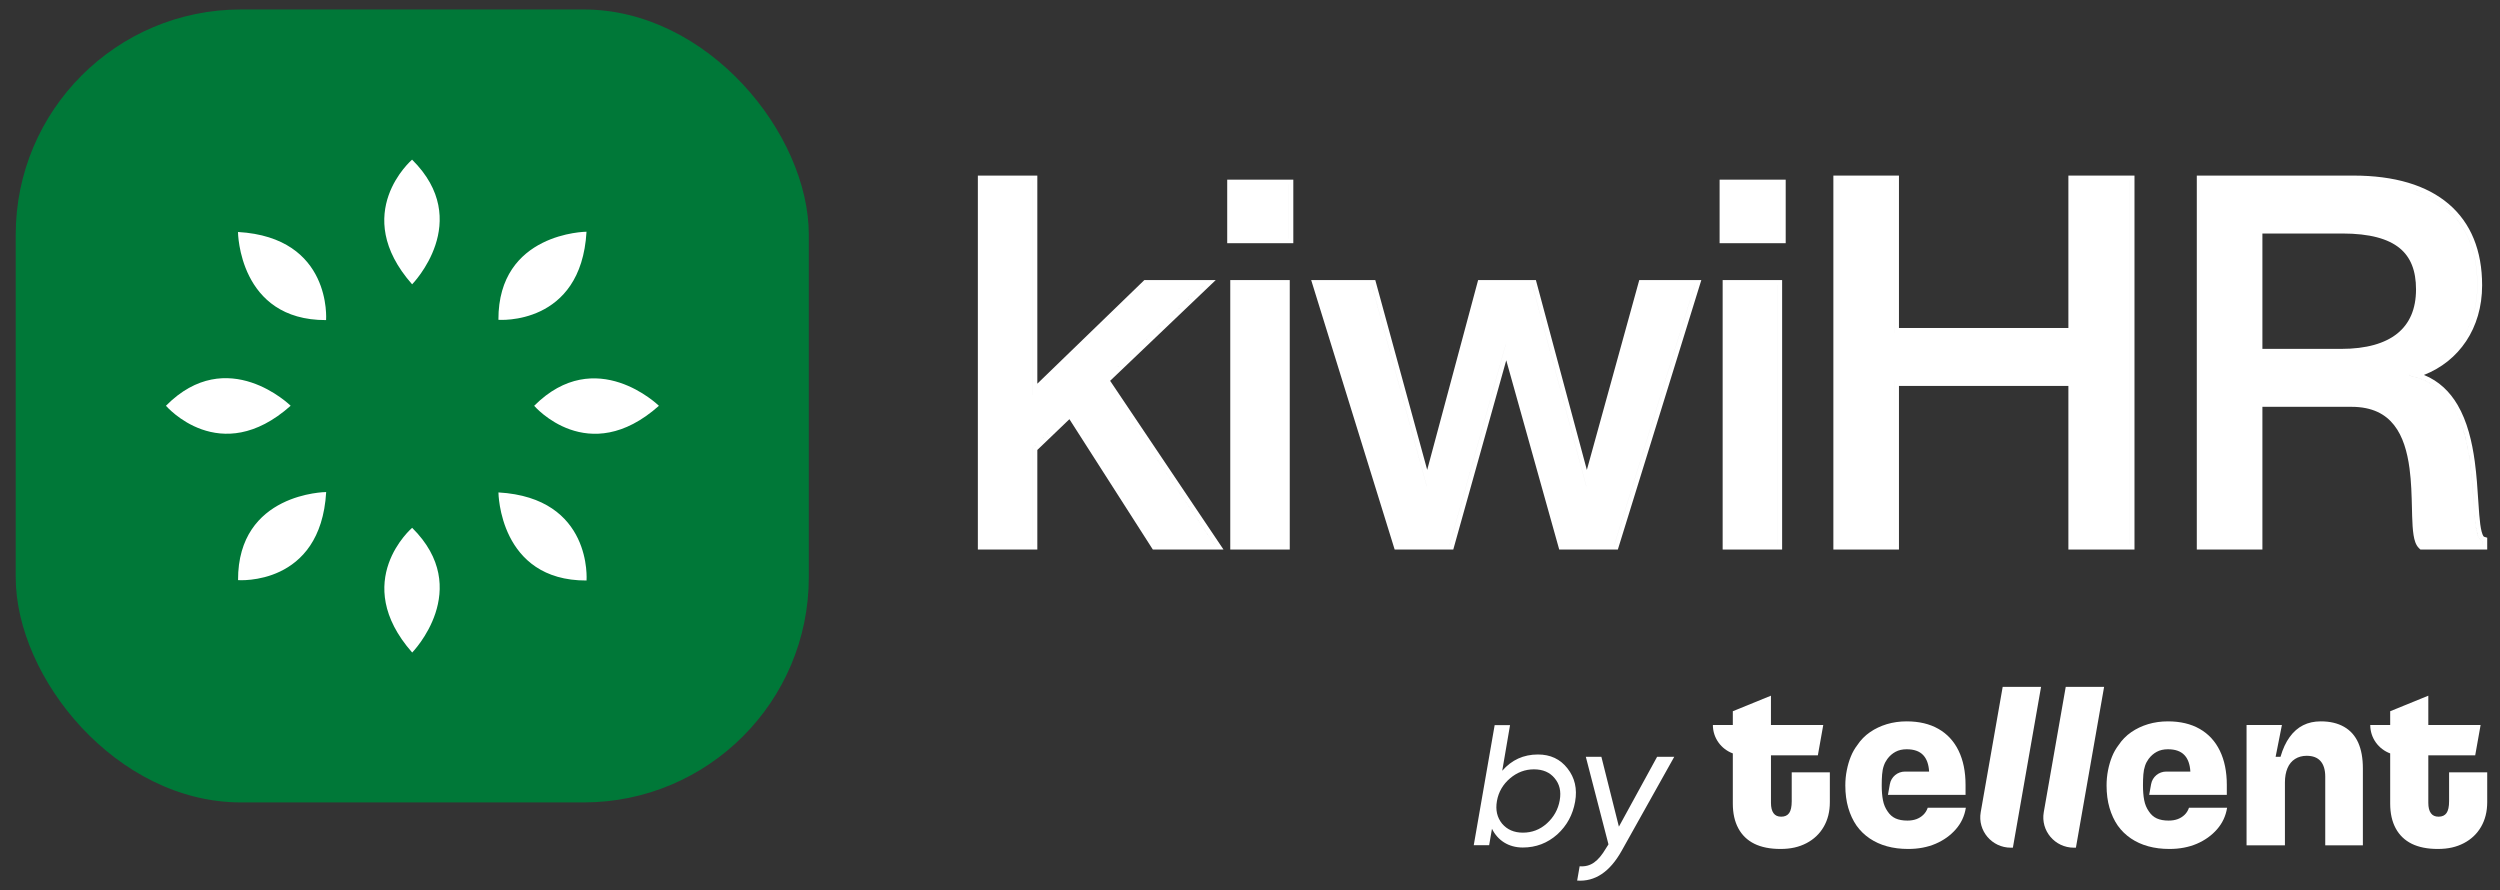
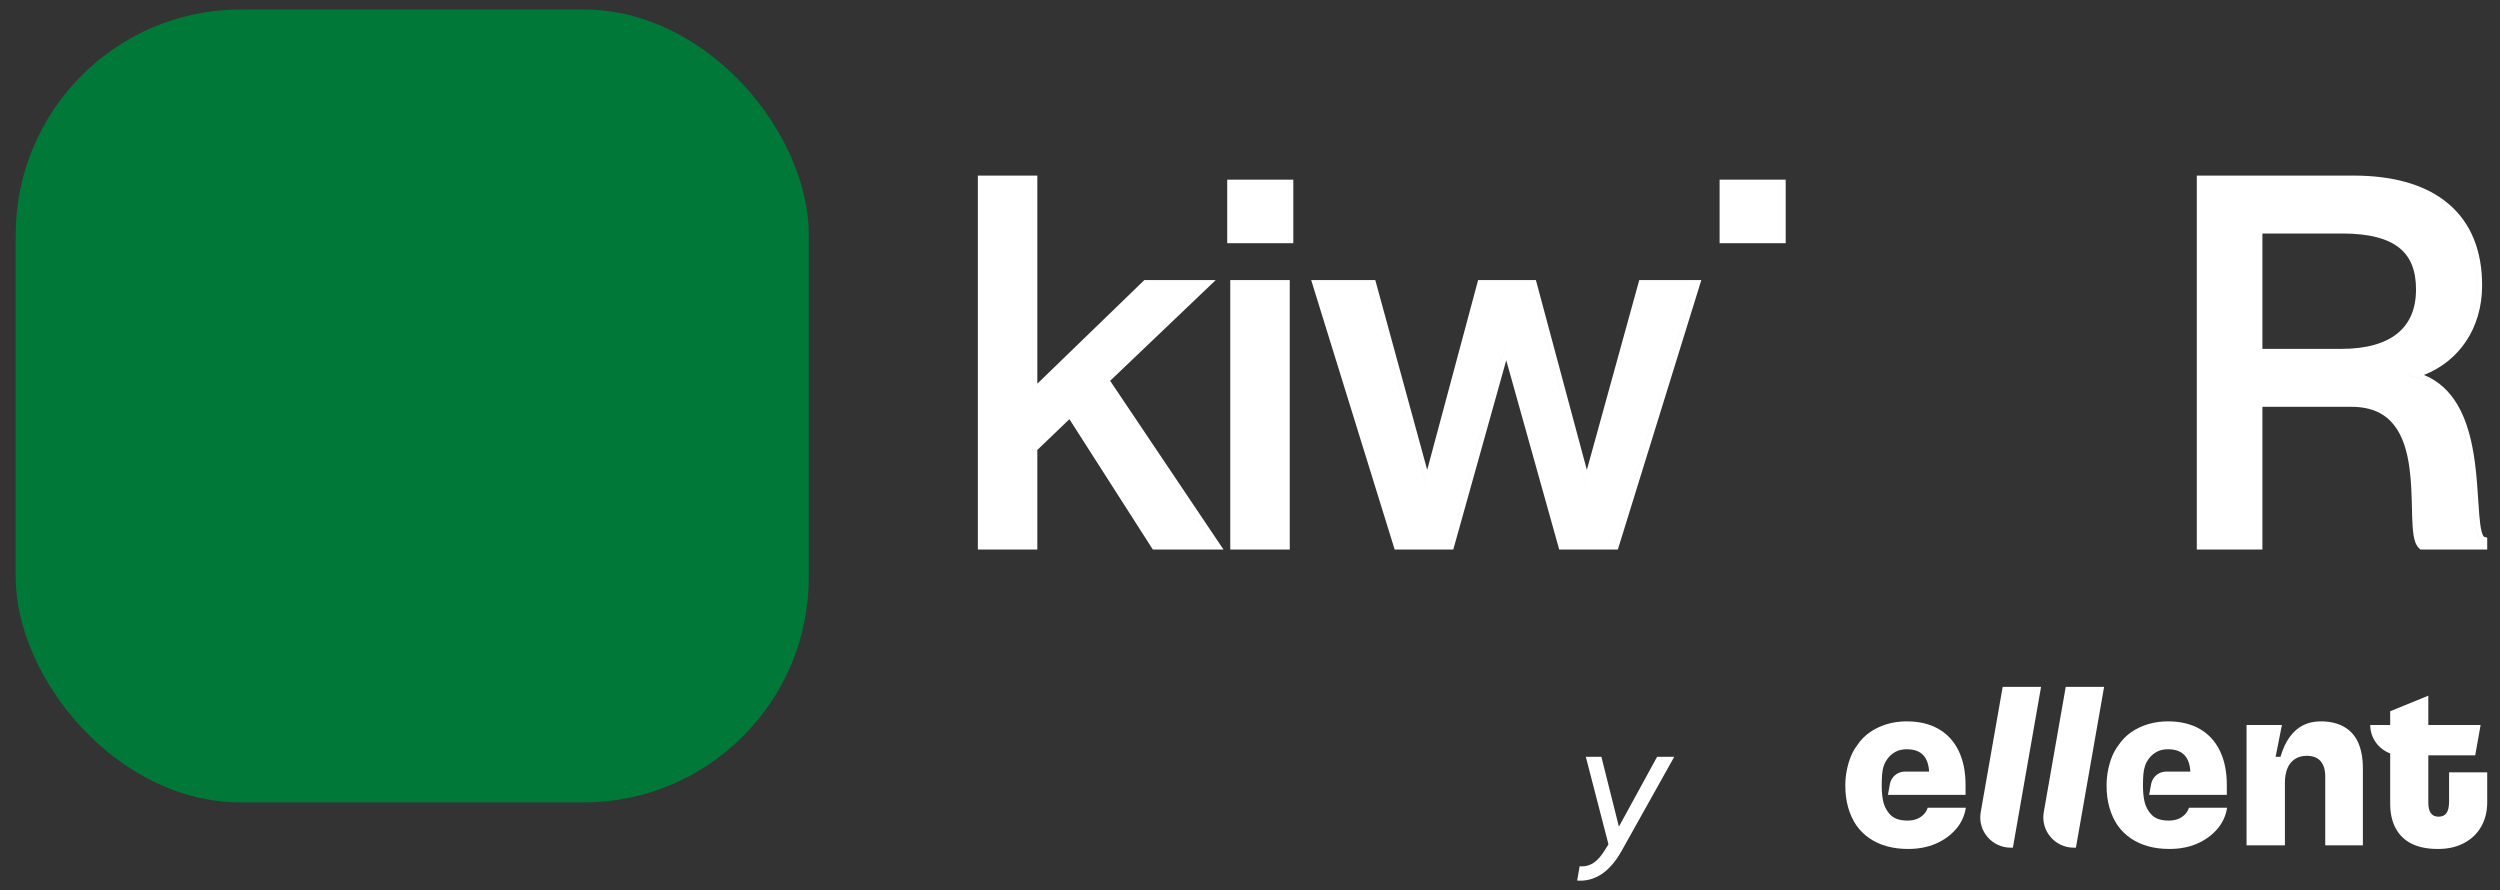
<svg xmlns="http://www.w3.org/2000/svg" width="132" height="47" viewBox="0 0 132 47" fill="none">
  <rect x="0" y="0" width="132" height="47" fill="#333333" stroke="none" />
  <rect x="0.83" y="0.5" width="41.875" height="41.868" rx="11.892" fill="#007838" />
-   <path d="M34.791 21.427C31.048 24.751 28.204 21.426 28.204 21.426C31.464 18.167 34.791 21.427 34.791 21.427ZM12.566 12.249C17.553 12.537 17.217 16.901 17.217 16.901C12.6 16.917 12.566 12.25 12.566 12.25V12.249ZM8.762 21.424C12.01 18.146 15.347 21.424 15.347 21.424C11.608 24.749 8.762 21.424 8.762 21.424ZM21.758 8.429C25.038 11.675 21.76 15.012 21.76 15.012C18.452 11.262 21.758 8.429 21.758 8.429ZM12.569 30.631C12.554 26.01 17.222 25.98 17.222 25.98C16.934 30.97 12.569 30.631 12.569 30.631V30.631ZM26.316 16.886C26.298 12.268 30.968 12.235 30.968 12.235C30.681 17.225 26.316 16.886 26.316 16.886ZM21.761 27.868C25.036 31.112 21.763 34.454 21.763 34.454C18.457 30.692 21.761 27.869 21.761 27.869V27.868ZM26.318 26C31.305 26.287 30.969 30.651 30.969 30.651C26.35 30.665 26.318 26.001 26.318 26.001V26Z" fill="white" />
  <path fill-rule="evenodd" clip-rule="evenodd" d="M60.87 29.016H64.601L58.615 20.107L64.191 14.788H60.421L54.771 20.259V9.271H51.631V29.016H54.771V23.758L56.465 22.133L60.87 29.016ZM63.564 15.039L58.288 20.072L64.13 28.765H64.129L58.288 20.072L63.563 15.039H60.522L63.564 15.039ZM54.52 20.852V9.522H51.882L54.519 9.522V20.852L54.52 20.852ZM54.519 28.765H54.52V23.651L56.511 21.741L54.519 23.651V28.765Z" fill="white" />
  <path fill-rule="evenodd" clip-rule="evenodd" d="M64.797 12.841H68.287V9.486H64.797V12.841ZM68.036 9.737V12.59H68.035V9.737H65.048L68.036 9.737Z" fill="white" />
  <path fill-rule="evenodd" clip-rule="evenodd" d="M64.958 29.016H68.099V14.788H64.958V29.016ZM67.847 15.039V28.765H67.847V15.039H65.21L67.847 15.039Z" fill="white" />
  <path fill-rule="evenodd" clip-rule="evenodd" d="M73.638 29.016H76.733L79.53 19.023L82.327 29.016H85.422L89.83 14.788H86.553L83.786 24.812L81.095 14.788H78.045L75.356 24.809L72.615 14.788H69.23L73.638 29.016ZM76.541 28.765H76.542L79.503 18.188H79.502L76.541 28.765ZM85.236 28.765H85.237L89.49 15.039H86.744L89.489 15.039L85.236 28.765ZM83.809 25.67H83.756L80.903 15.039H78.238L80.902 15.039L83.755 25.67L83.809 25.67ZM69.57 15.039L72.423 15.039L75.33 25.67H75.384L75.331 25.67L72.424 15.039H69.57Z" fill="white" />
  <path fill-rule="evenodd" clip-rule="evenodd" d="M90.795 12.841H94.285V9.486H90.795V12.841ZM94.034 9.737V12.59H94.033V9.737H91.046L94.034 9.737Z" fill="white" />
-   <path fill-rule="evenodd" clip-rule="evenodd" d="M90.956 29.016H94.096V14.788H90.956V29.016ZM93.845 15.039V28.765H93.844V15.039H91.207L93.845 15.039Z" fill="white" />
-   <path fill-rule="evenodd" clip-rule="evenodd" d="M96.802 29.016H100.265V20.377H109.211V29.016H112.701V9.271H109.211V17.318H100.265V9.271H96.802V29.016ZM112.449 28.765H112.45V9.522H109.462L112.449 9.522V28.765ZM109.461 17.569L100.013 17.569V9.522H97.053L100.014 9.522V17.569H109.461ZM100.014 20.126H100.013V28.765H100.014V20.126Z" fill="white" />
  <path fill-rule="evenodd" clip-rule="evenodd" d="M115.991 29.016H119.455V21.48H124.156C125.265 21.48 125.957 21.871 126.409 22.448C126.873 23.038 127.104 23.852 127.222 24.727C127.317 25.436 127.334 26.158 127.35 26.809L127.35 26.809C127.353 26.962 127.357 27.111 127.361 27.254C127.373 27.627 127.391 27.97 127.435 28.248C127.457 28.388 127.487 28.52 127.53 28.635C127.573 28.749 127.634 28.861 127.726 28.948L127.799 29.016H131.325V28.391L131.15 28.337C131.146 28.334 131.135 28.325 131.119 28.299C131.091 28.256 131.061 28.185 131.032 28.077C130.974 27.861 130.936 27.554 130.904 27.17C130.886 26.945 130.87 26.696 130.852 26.429L130.852 26.428C130.812 25.803 130.765 25.082 130.667 24.361C130.526 23.328 130.274 22.252 129.758 21.375C129.352 20.686 128.782 20.12 127.984 19.797C129.829 19.077 131.056 17.34 131.056 15.066C131.056 13.233 130.464 11.77 129.292 10.771C128.128 9.776 126.426 9.271 124.264 9.271H115.991V29.016ZM127.211 19.832C127.347 19.858 127.478 19.89 127.603 19.928C130.233 20.73 130.453 24.14 130.601 26.434C130.668 27.467 130.72 28.273 130.971 28.514C131.002 28.544 131.036 28.565 131.074 28.576V28.765H131.073V28.577C130.732 28.471 130.675 27.596 130.6 26.434C130.445 24.027 130.211 20.392 127.197 19.83V19.776C127.197 19.776 127.198 19.776 127.198 19.776V19.829L127.211 19.832ZM119.203 21.229H119.203V28.765H119.203V21.229ZM130.805 15.066C130.805 17.07 129.813 18.624 128.287 19.388C129.813 18.624 130.804 17.07 130.804 15.066C130.804 11.514 128.516 9.522 124.263 9.522H116.242L124.264 9.522C128.517 9.522 130.805 11.513 130.805 15.066ZM123.618 18.421H119.455V12.329H123.672C125.128 12.329 126.095 12.609 126.696 13.097C127.286 13.577 127.566 14.294 127.566 15.281C127.566 16.324 127.219 17.093 126.579 17.609C125.931 18.131 124.946 18.421 123.618 18.421ZM126.159 18.172C125.498 18.503 124.647 18.672 123.618 18.672H119.203V12.079H119.203V18.672H123.617C124.646 18.672 125.498 18.503 126.159 18.172Z" fill="white" />
-   <path d="M94.603 42.302C94.603 42.592 94.558 42.801 94.468 42.929C94.377 43.057 94.238 43.121 94.049 43.121C93.859 43.121 93.733 43.059 93.642 42.936C93.552 42.812 93.507 42.63 93.507 42.391V39.881H95.983L96.268 38.28H93.506V36.732L91.493 37.553V38.28H90.44C90.44 38.969 90.879 39.554 91.493 39.78L91.493 42.43C91.493 42.942 91.59 43.378 91.784 43.736C91.977 44.095 92.259 44.366 92.629 44.55C92.999 44.733 93.459 44.825 94.01 44.825C94.561 44.825 94.992 44.722 95.384 44.518C95.775 44.313 96.078 44.025 96.293 43.653C96.508 43.282 96.616 42.849 96.616 42.353V40.779H94.603V42.302Z" fill="white" />
  <path d="M104.582 42.883C104.41 43.862 105.17 44.758 106.171 44.758H106.28L107.768 36.265H105.742L104.582 42.883Z" fill="white" />
  <path d="M107.911 42.883C107.739 43.862 108.498 44.758 109.5 44.758H109.608L111.097 36.265H109.071L107.911 42.883Z" fill="white" />
  <path d="M115.574 42.66C115.523 42.806 115.446 42.927 115.343 43.025C115.239 43.124 115.119 43.199 114.981 43.25C114.844 43.301 114.684 43.327 114.504 43.327C114.254 43.327 114.046 43.288 113.878 43.212C113.71 43.135 113.57 43.011 113.459 42.84C113.338 42.669 113.256 42.473 113.214 42.251C113.17 42.029 113.149 41.764 113.149 41.456C113.149 41.252 113.156 41.064 113.169 40.893C113.182 40.723 113.212 40.569 113.259 40.432C113.306 40.295 113.369 40.176 113.446 40.073C113.566 39.911 113.71 39.785 113.878 39.695C114.046 39.605 114.242 39.561 114.466 39.561C114.853 39.561 115.143 39.663 115.337 39.868C115.526 40.068 115.63 40.36 115.651 40.739H114.376C113.984 40.739 113.649 41.018 113.579 41.401L113.477 41.969L117.576 41.969V41.444C117.576 40.744 117.453 40.142 117.208 39.638C116.963 39.134 116.608 38.75 116.143 38.485C115.679 38.22 115.119 38.088 114.466 38.088C114.096 38.088 113.747 38.138 113.42 38.235C113.093 38.334 112.796 38.475 112.53 38.658C112.264 38.842 112.04 39.07 111.859 39.343C111.721 39.523 111.607 39.723 111.517 39.945C111.427 40.167 111.356 40.409 111.304 40.669C111.253 40.93 111.227 41.196 111.227 41.469C111.227 41.905 111.278 42.3 111.382 42.654C111.485 43.008 111.631 43.322 111.82 43.595C112.009 43.86 112.24 44.084 112.511 44.268C112.781 44.451 113.087 44.591 113.427 44.684C113.767 44.778 114.139 44.825 114.543 44.825C115.085 44.825 115.569 44.733 115.995 44.55C116.421 44.366 116.775 44.113 117.059 43.788C117.343 43.464 117.519 43.088 117.589 42.661V42.648H115.576V42.661L115.574 42.66Z" fill="white" />
  <path d="M123.766 38.376C123.431 38.184 123.022 38.088 122.54 38.088C122.188 38.088 121.876 38.156 121.605 38.293C121.334 38.429 121.097 38.636 120.895 38.914C120.693 39.191 120.532 39.54 120.411 39.958H120.153L120.485 38.279H118.618V44.632L120.644 44.632V41.315C120.644 41.024 120.689 40.773 120.779 40.559C120.87 40.346 121.003 40.184 121.179 40.073C121.355 39.962 121.56 39.906 121.792 39.906C122.118 39.906 122.364 40 122.527 40.188C122.69 40.375 122.773 40.649 122.773 41.008V44.632H124.76L124.76 40.573C124.76 40.035 124.678 39.582 124.515 39.215C124.351 38.848 124.102 38.568 123.766 38.376Z" fill="white" />
  <path d="M129.312 40.779V42.302C129.312 42.592 129.266 42.801 129.176 42.929C129.086 43.057 128.946 43.121 128.757 43.121C128.568 43.121 128.441 43.059 128.351 42.936C128.26 42.812 128.215 42.63 128.215 42.392V39.881H130.691L130.976 38.28H128.215V36.732L126.202 37.553V38.28H125.149C125.149 38.969 125.588 39.554 126.202 39.78V42.43C126.202 42.942 126.299 43.378 126.493 43.736C126.686 44.095 126.968 44.366 127.338 44.55C127.708 44.733 128.168 44.825 128.719 44.825C129.269 44.825 129.701 44.722 130.093 44.518C130.484 44.313 130.787 44.025 131.002 43.653C131.217 43.282 131.325 42.848 131.325 42.353V40.779H129.312Z" fill="white" />
  <path d="M101.78 42.66C101.729 42.806 101.651 42.927 101.548 43.025C101.445 43.124 101.325 43.199 101.187 43.25C101.05 43.301 100.89 43.327 100.71 43.327C100.46 43.327 100.252 43.288 100.084 43.212C99.916 43.135 99.776 43.011 99.664 42.84C99.544 42.669 99.462 42.473 99.42 42.251C99.376 42.029 99.355 41.764 99.355 41.456C99.355 41.252 99.362 41.064 99.375 40.893C99.388 40.723 99.417 40.569 99.465 40.432C99.512 40.295 99.575 40.176 99.652 40.073C99.772 39.911 99.916 39.785 100.084 39.695C100.252 39.605 100.448 39.561 100.671 39.561C101.059 39.561 101.349 39.663 101.543 39.868C101.732 40.068 101.836 40.36 101.857 40.739H100.582C100.19 40.739 99.855 41.018 99.785 41.401L99.683 41.969L103.781 41.969V41.444C103.781 40.744 103.659 40.142 103.414 39.638C103.169 39.134 102.814 38.75 102.349 38.485C101.885 38.22 101.325 38.088 100.672 38.088C100.302 38.088 99.954 38.138 99.626 38.235C99.3 38.334 99.002 38.475 98.737 38.658C98.47 38.842 98.246 39.07 98.065 39.343C97.928 39.523 97.813 39.723 97.724 39.945C97.633 40.167 97.562 40.409 97.511 40.669C97.459 40.93 97.433 41.196 97.433 41.469C97.433 41.905 97.485 42.3 97.588 42.654C97.692 43.008 97.838 43.322 98.027 43.595C98.216 43.86 98.446 44.084 98.717 44.268C98.988 44.451 99.293 44.591 99.633 44.684C99.973 44.778 100.345 44.825 100.749 44.825C101.291 44.825 101.775 44.733 102.201 44.55C102.627 44.366 102.982 44.113 103.266 43.788C103.55 43.464 103.726 43.088 103.795 42.661V42.648H101.782V42.661L101.78 42.66Z" fill="white" />
-   <path d="M81.205 39.837C81.859 39.837 82.382 40.079 82.765 40.574C83.148 41.06 83.288 41.648 83.166 42.33C83.045 43.012 82.737 43.591 82.223 44.058C81.709 44.515 81.102 44.749 80.402 44.749C79.645 44.749 79.075 44.366 78.776 43.759L78.627 44.627H77.814L78.918 38.287H79.73L79.318 40.696C79.813 40.126 80.439 39.837 81.205 39.837ZM82.354 42.255C82.438 41.779 82.344 41.396 82.083 41.088C81.831 40.78 81.466 40.621 80.99 40.621C80.523 40.621 80.103 40.78 79.729 41.097C79.356 41.415 79.122 41.816 79.038 42.293C78.954 42.769 79.047 43.161 79.309 43.488C79.58 43.806 79.944 43.964 80.411 43.964C80.887 43.964 81.308 43.806 81.672 43.479C82.036 43.152 82.27 42.741 82.354 42.255Z" fill="white" />
  <path d="M85.478 43.647L87.496 39.958H88.401L85.627 44.917C85.002 46.037 84.217 46.56 83.274 46.495L83.405 45.739C83.993 45.785 84.385 45.477 84.787 44.805L84.927 44.581L83.731 39.958H84.553L85.478 43.647Z" fill="white" />
</svg>